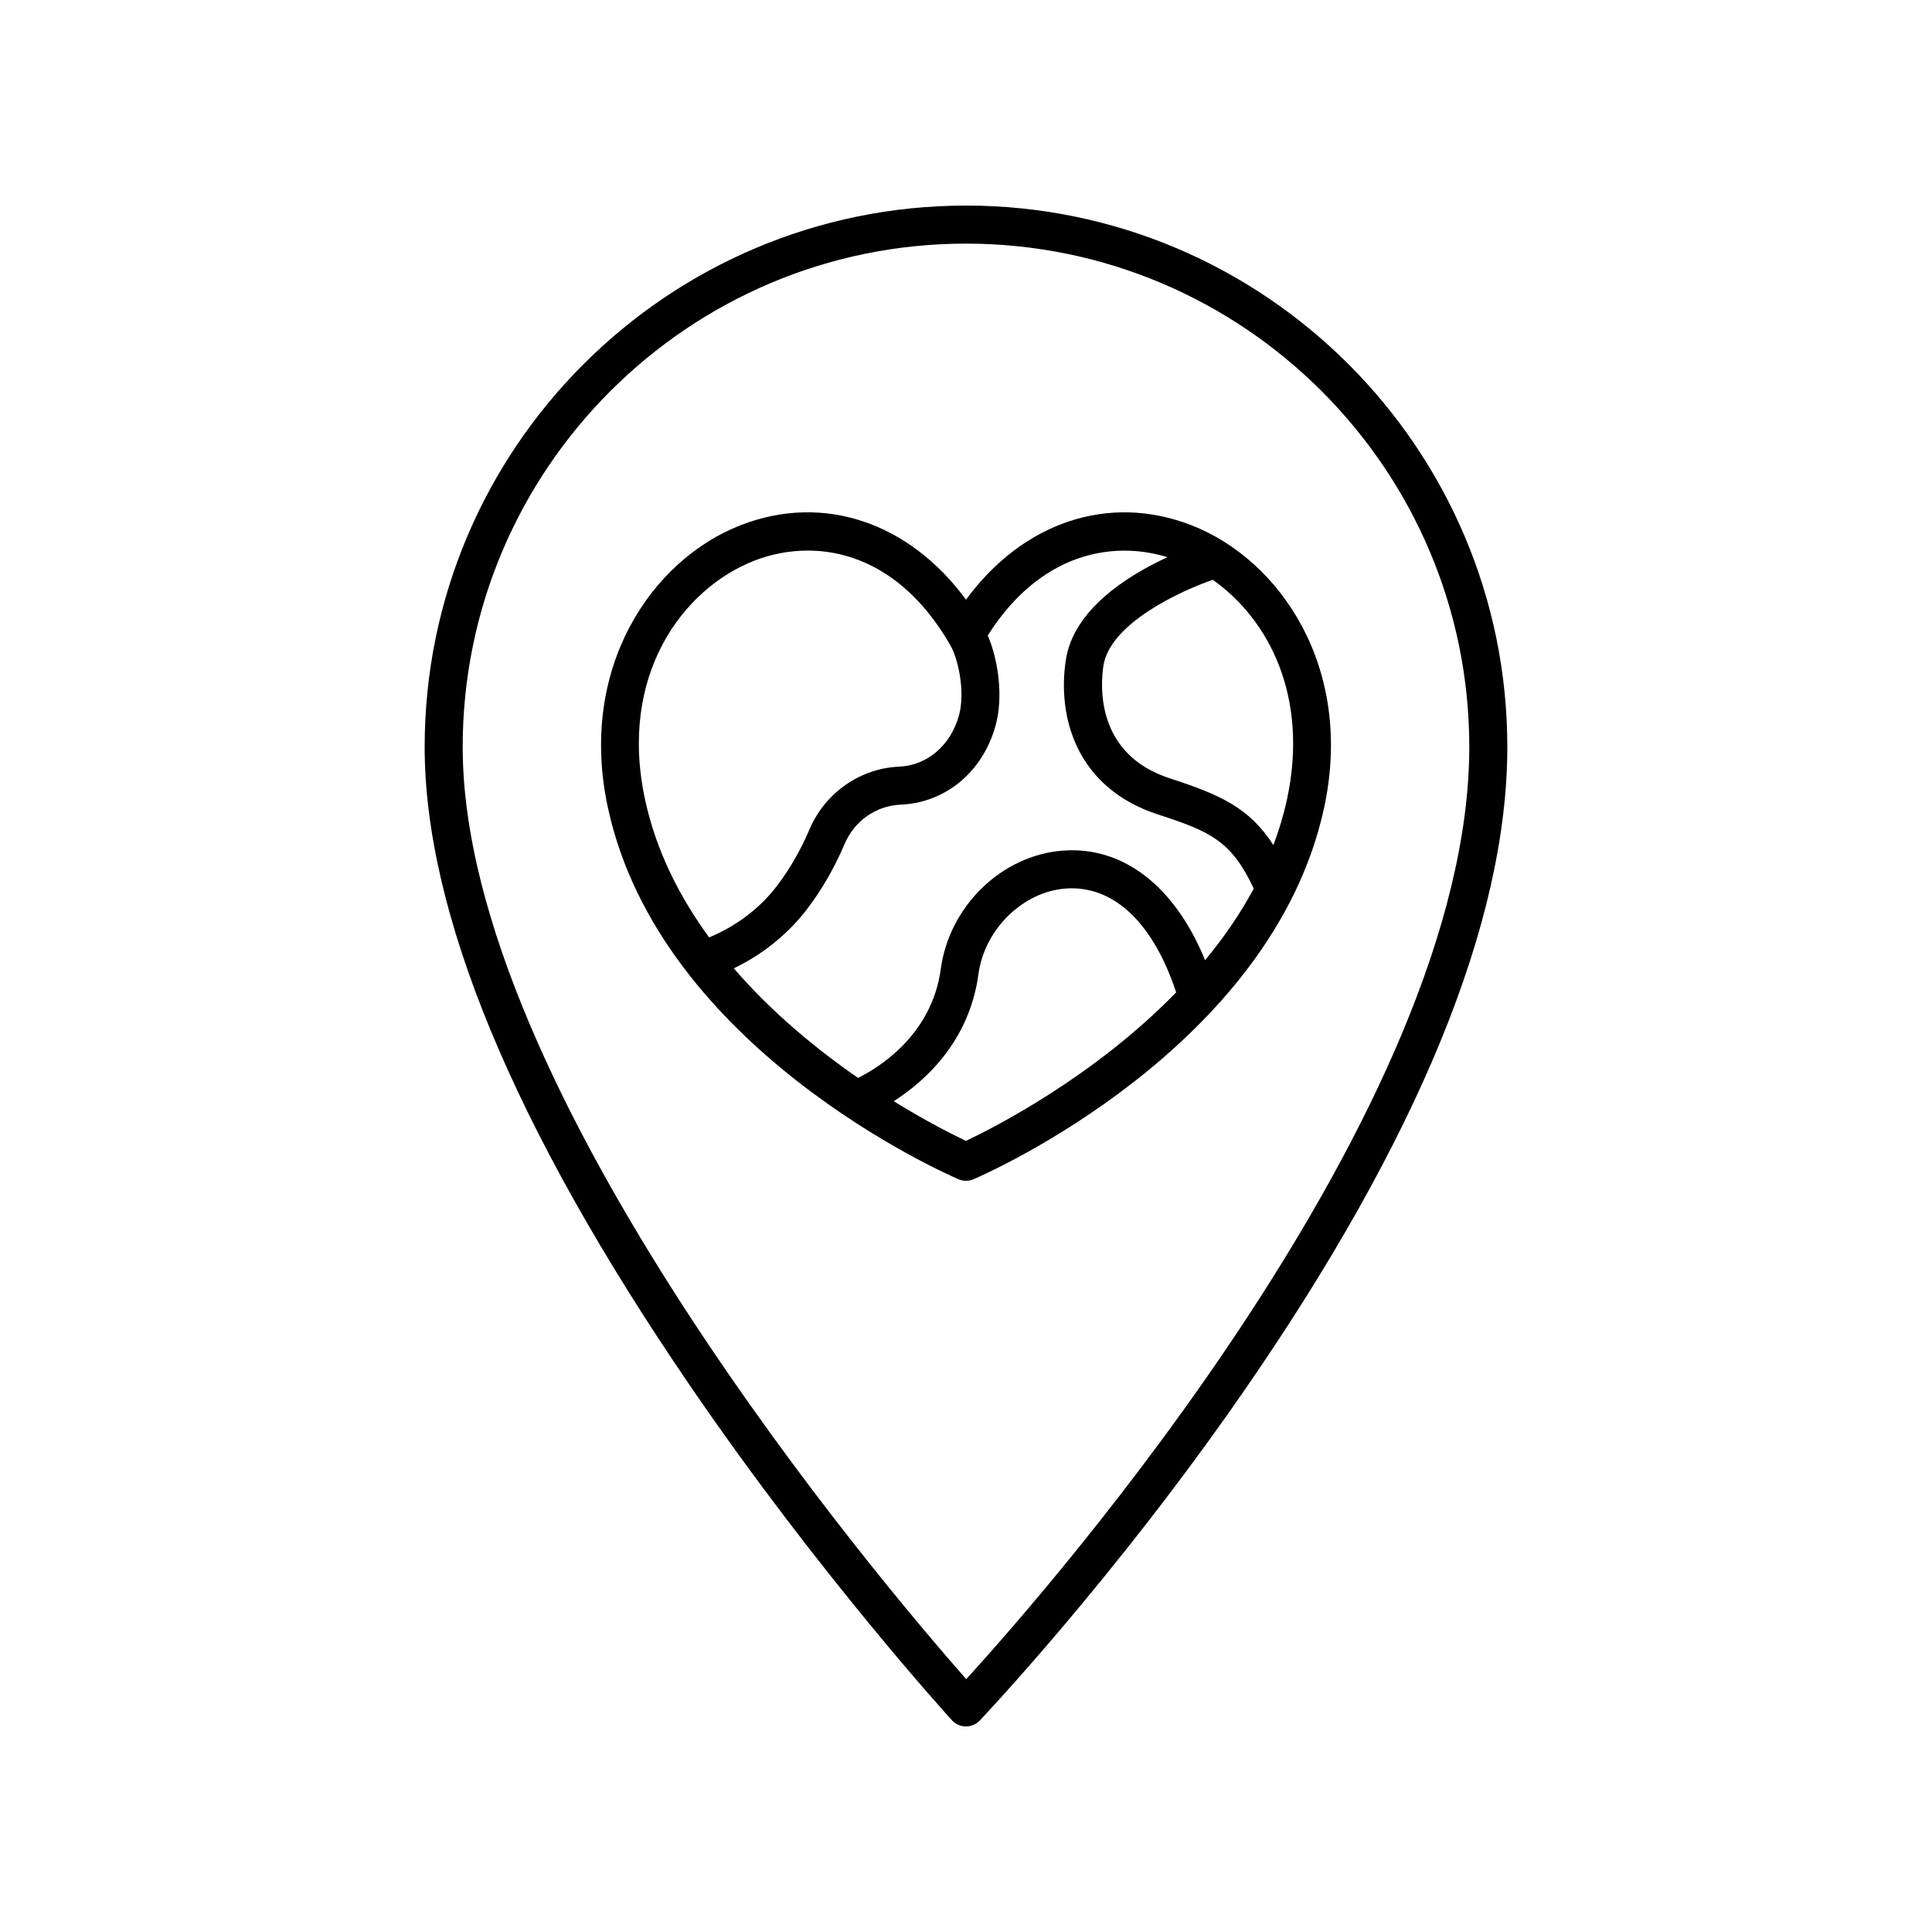
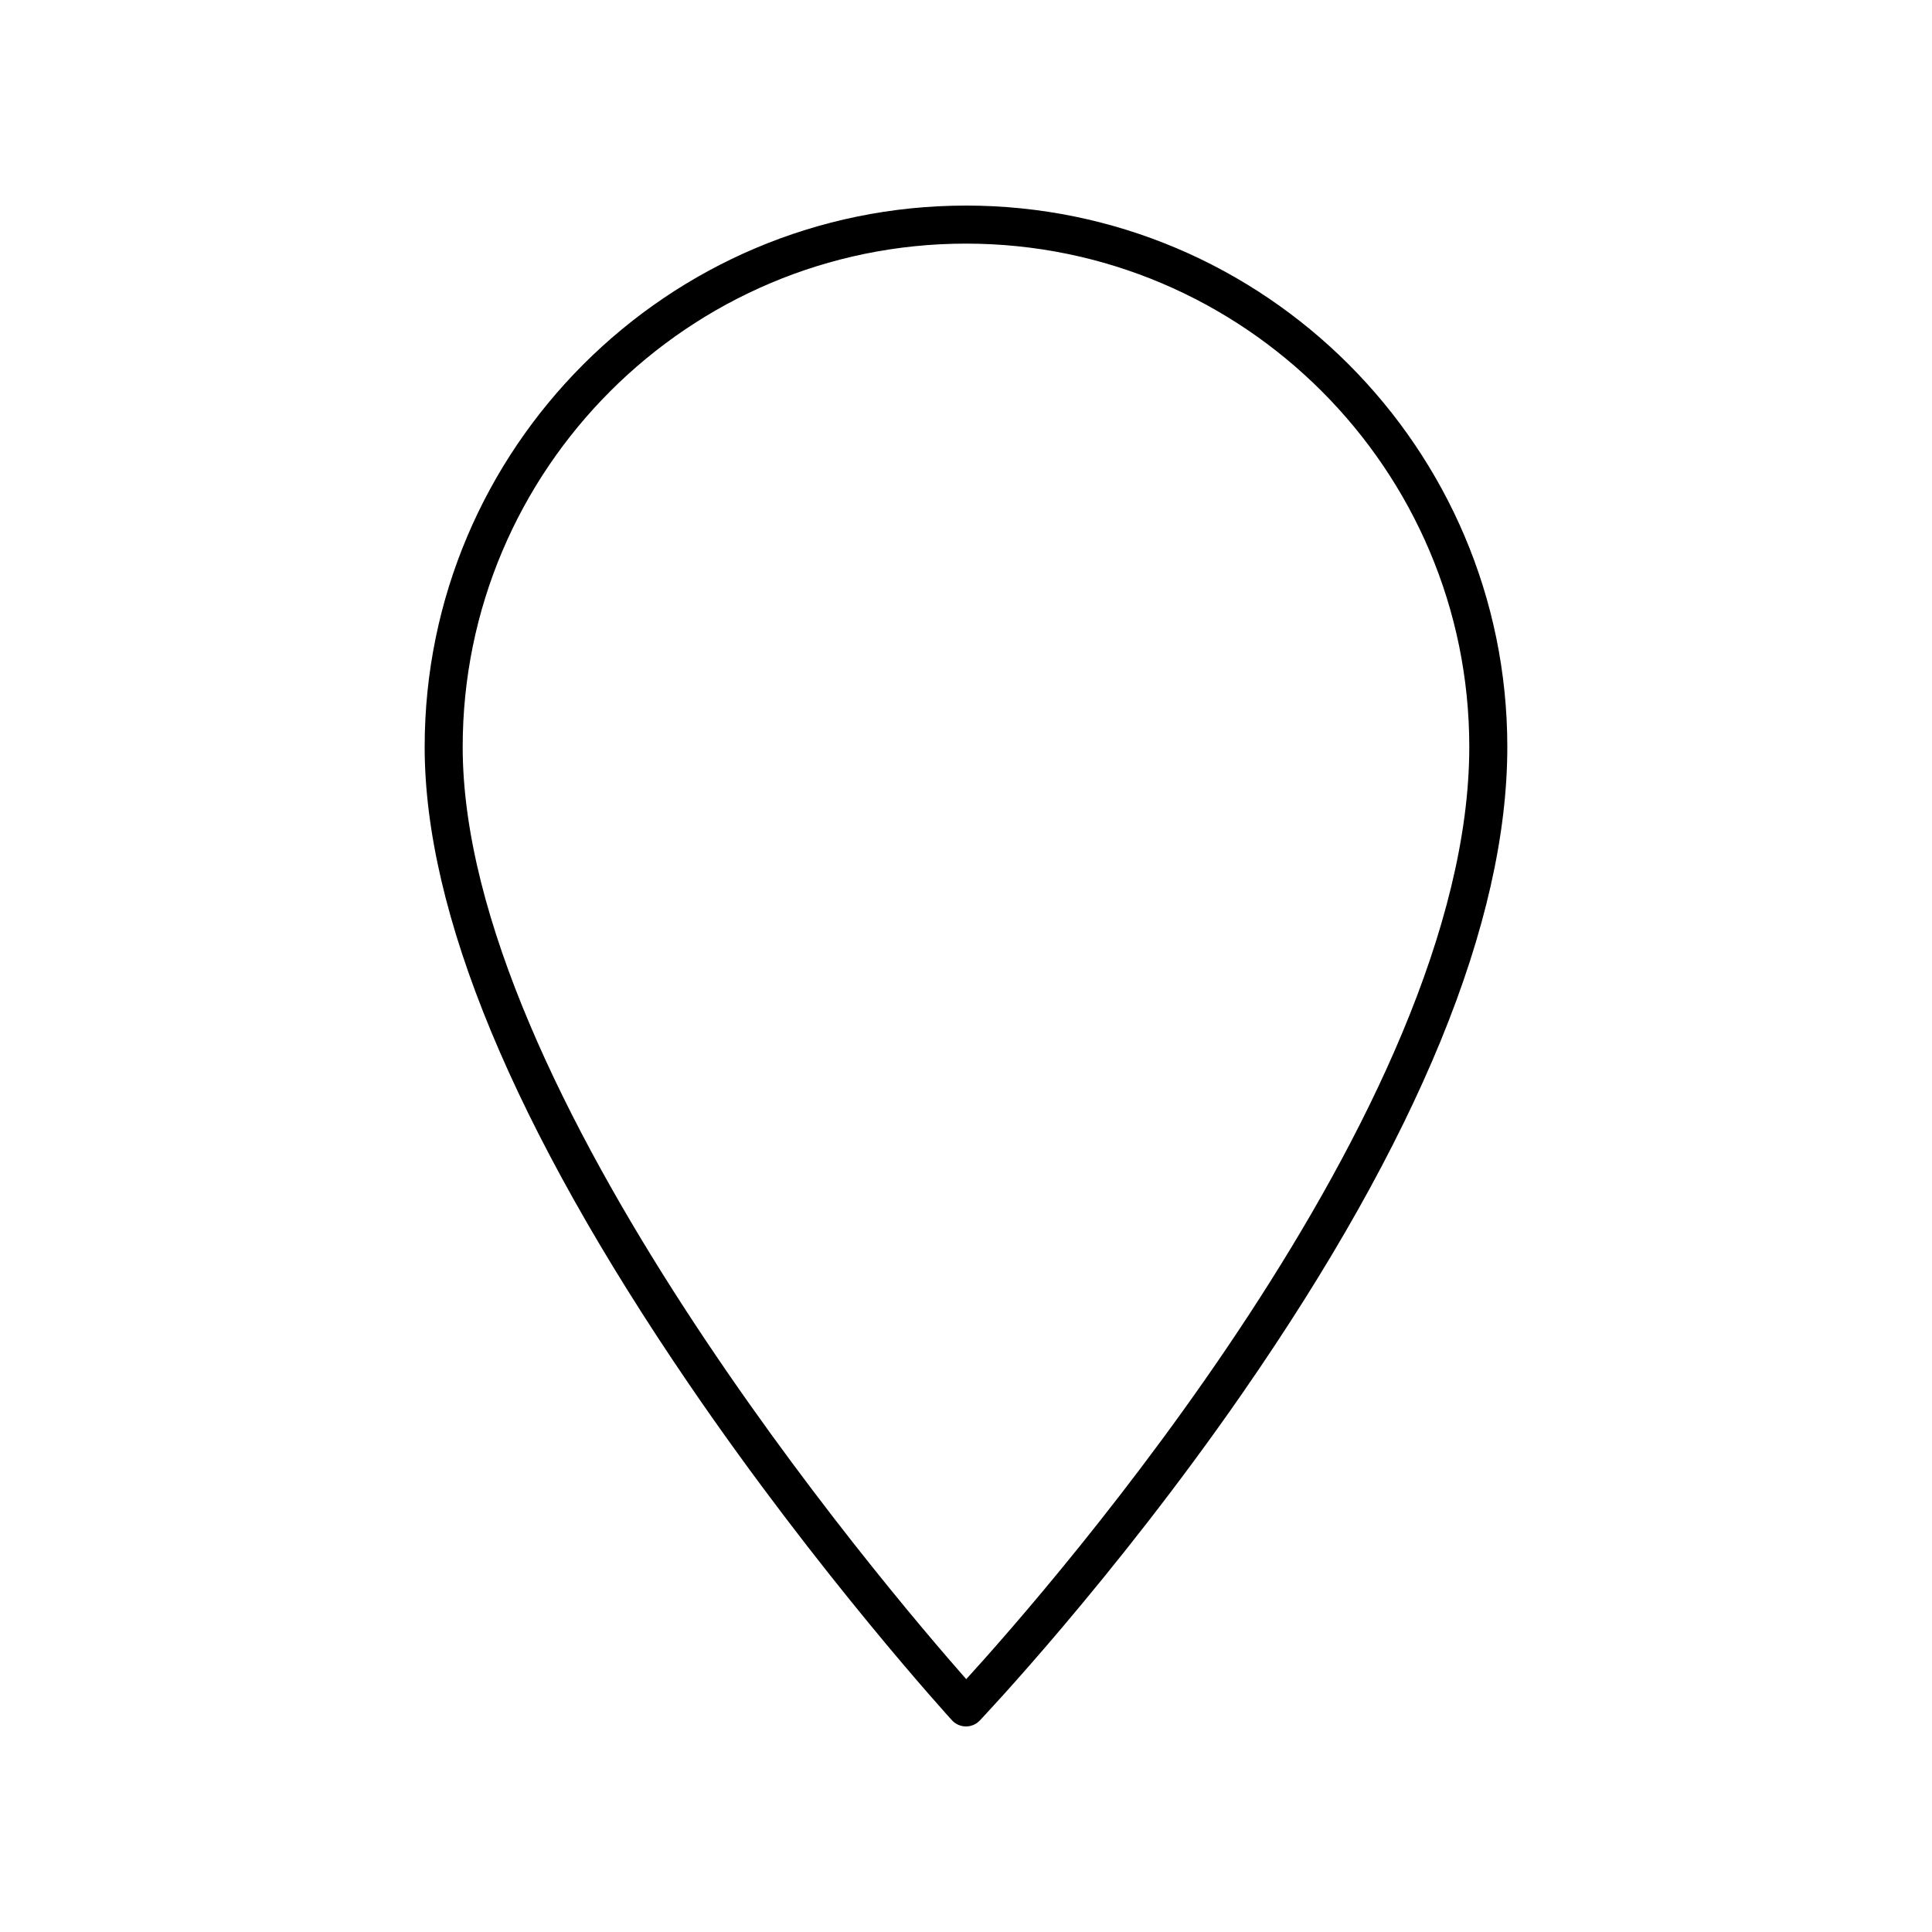
<svg xmlns="http://www.w3.org/2000/svg" fill="#000000" width="800px" height="800px" version="1.1" viewBox="144 144 512 512">
  <g>
    <path d="m400 198.48c-79.105 0-143.46 64.355-143.46 143.46 0 43.961 23.582 100.8 70.086 168.93 34.41 50.414 69.309 88.641 69.656 89.023 0.945 1.027 2.269 1.617 3.664 1.633h0.051c1.379 0 2.695-0.562 3.644-1.562 0.348-0.367 35.277-37.168 69.707-86.887 46.52-67.18 70.105-124.76 70.105-171.14 0-79.105-64.355-143.46-143.46-143.46zm0.066 390.52c-21.785-24.734-133.45-156-133.45-247.05 0-73.551 59.832-133.39 133.38-133.39s133.38 59.836 133.38 133.38c-0.004 96.078-111.39 223.01-133.32 247.06z" />
-     <path d="m459.68 283.17c-21.895-8.496-44.629-0.746-59.68 19.75-15.055-20.496-37.781-28.258-59.684-19.75-23.59 9.152-43.25 37.852-35.191 74.984 13.855 63.812 89.672 96.977 92.895 98.359 0.629 0.273 1.309 0.41 1.984 0.41 0.676 0 1.352-0.137 1.984-0.41 3.223-1.379 79.035-34.547 92.895-98.359 8.051-37.137-11.613-65.832-35.203-74.984zm25.348 72.848c-0.895 4.117-2.117 8.086-3.562 11.941-6.391-9.887-14.008-13.32-27.461-17.695-19.598-6.367-18.41-24.449-17.586-29.836 1.715-11.129 20.094-19.688 28.973-22.773 14.738 10.379 25.605 30.871 19.637 58.363zm-141.07-63.453c4.301-1.668 9.098-2.656 14.098-2.656 12.82 0 26.992 6.504 37.59 24.742 0.012 0.023 0.035 0.039 0.051 0.062 0.012 0.02 0.012 0.047 0.023 0.066 2.144 3.453 4.152 12.488 2.422 18.793-2.184 7.949-8.41 13.289-15.852 13.598-10.309 0.43-19.621 6.926-23.73 16.543-2.41 5.656-5.363 10.773-8.773 15.207-4.586 5.961-10.879 10.613-17.863 13.5-7.797-10.676-14.004-22.824-16.953-36.398-7.184-33.086 9.992-56.086 28.988-63.457zm-5.5 108.06c7.527-3.613 14.25-8.977 19.316-15.562 3.922-5.106 7.305-10.953 10.051-17.391 2.629-6.16 8.336-10.156 14.883-10.434 11.906-0.496 21.777-8.738 25.141-20.992 2.117-7.691 0.66-17.477-2.082-23.836 13.828-21.863 33.02-25.25 47.621-20.75-10.477 4.832-24.863 13.789-26.93 27.234-2.336 15.199 2.856 33.941 24.43 40.953 13.906 4.519 19.43 7.004 25.371 19.633-3.656 6.824-8.07 13.148-12.898 18.984-7.984-19.527-21.656-30.262-37.707-29.039-16.188 1.227-30.086 14.707-32.336 31.359-2.41 17.828-16.922 26.41-21.93 28.871-10.742-7.426-22.668-17.148-32.93-29.031zm61.539 45.719c-3.289-1.555-10.383-5.094-19.156-10.512 8.055-5.144 20.023-15.645 22.461-33.703 1.598-11.844 11.75-21.797 23.105-22.66 12.715-0.926 23.219 9.102 29.289 27.523-21.82 22.418-48.316 35.859-55.699 39.352z" />
  </g>
</svg>